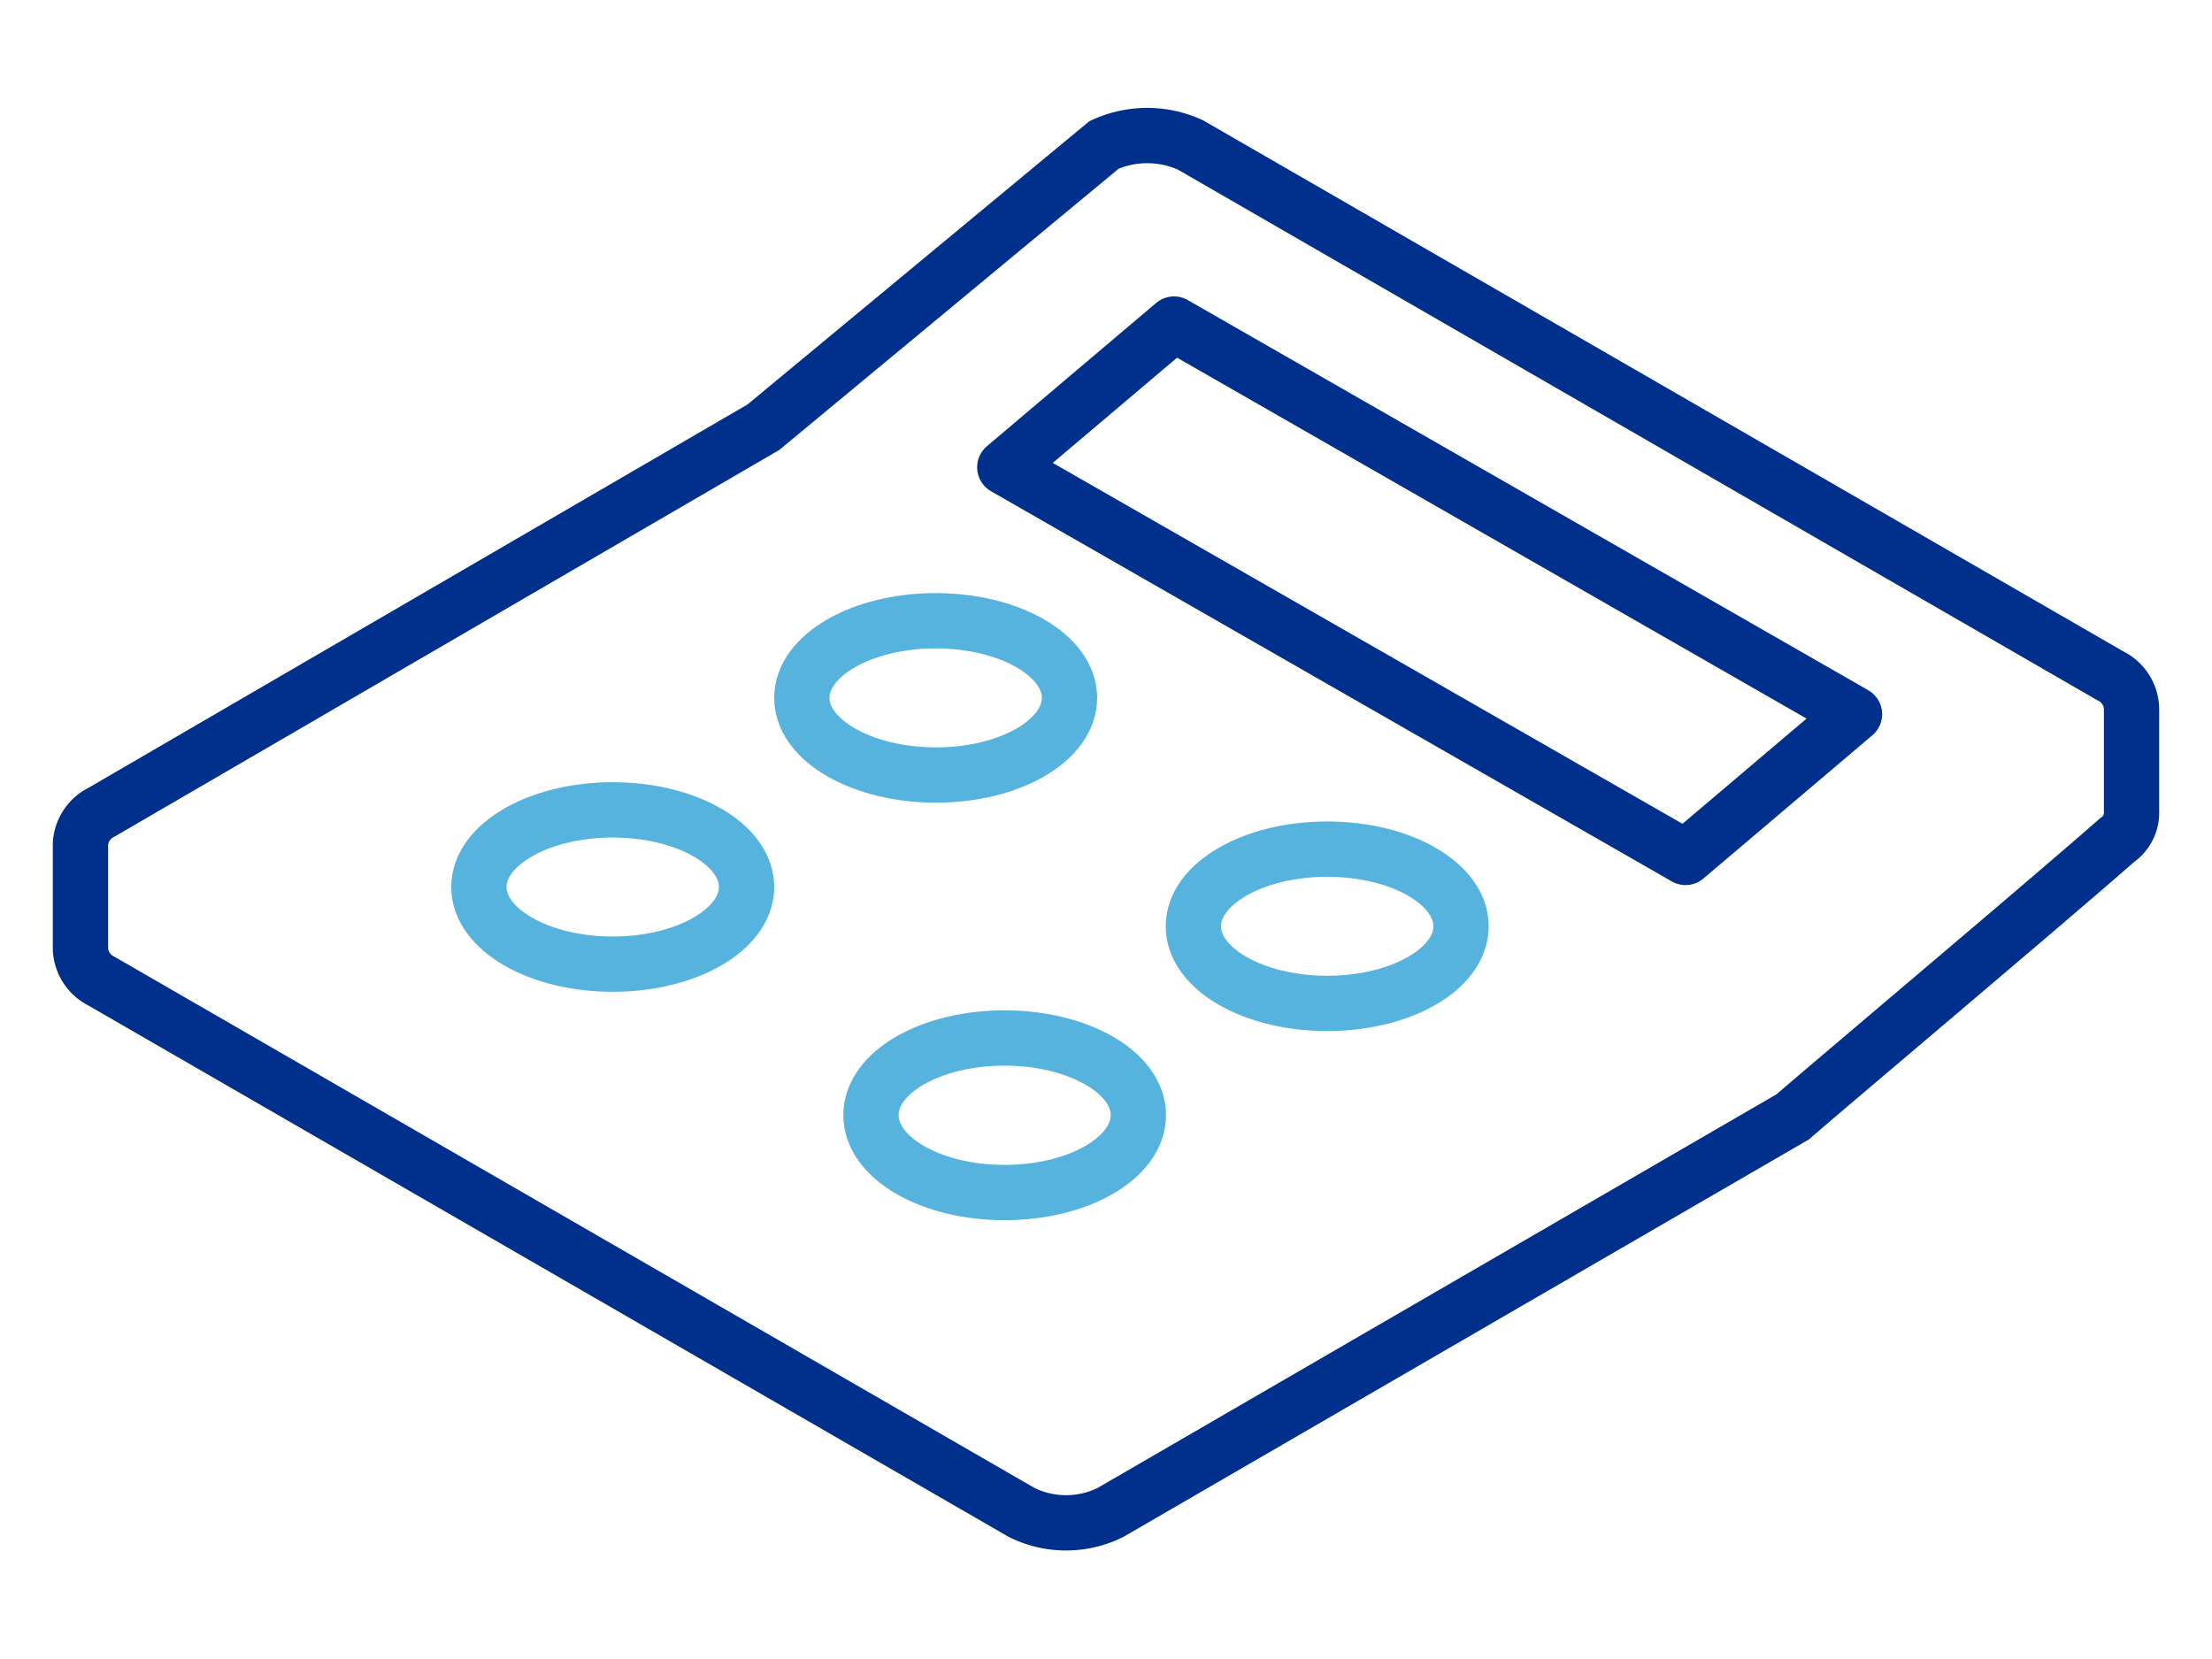
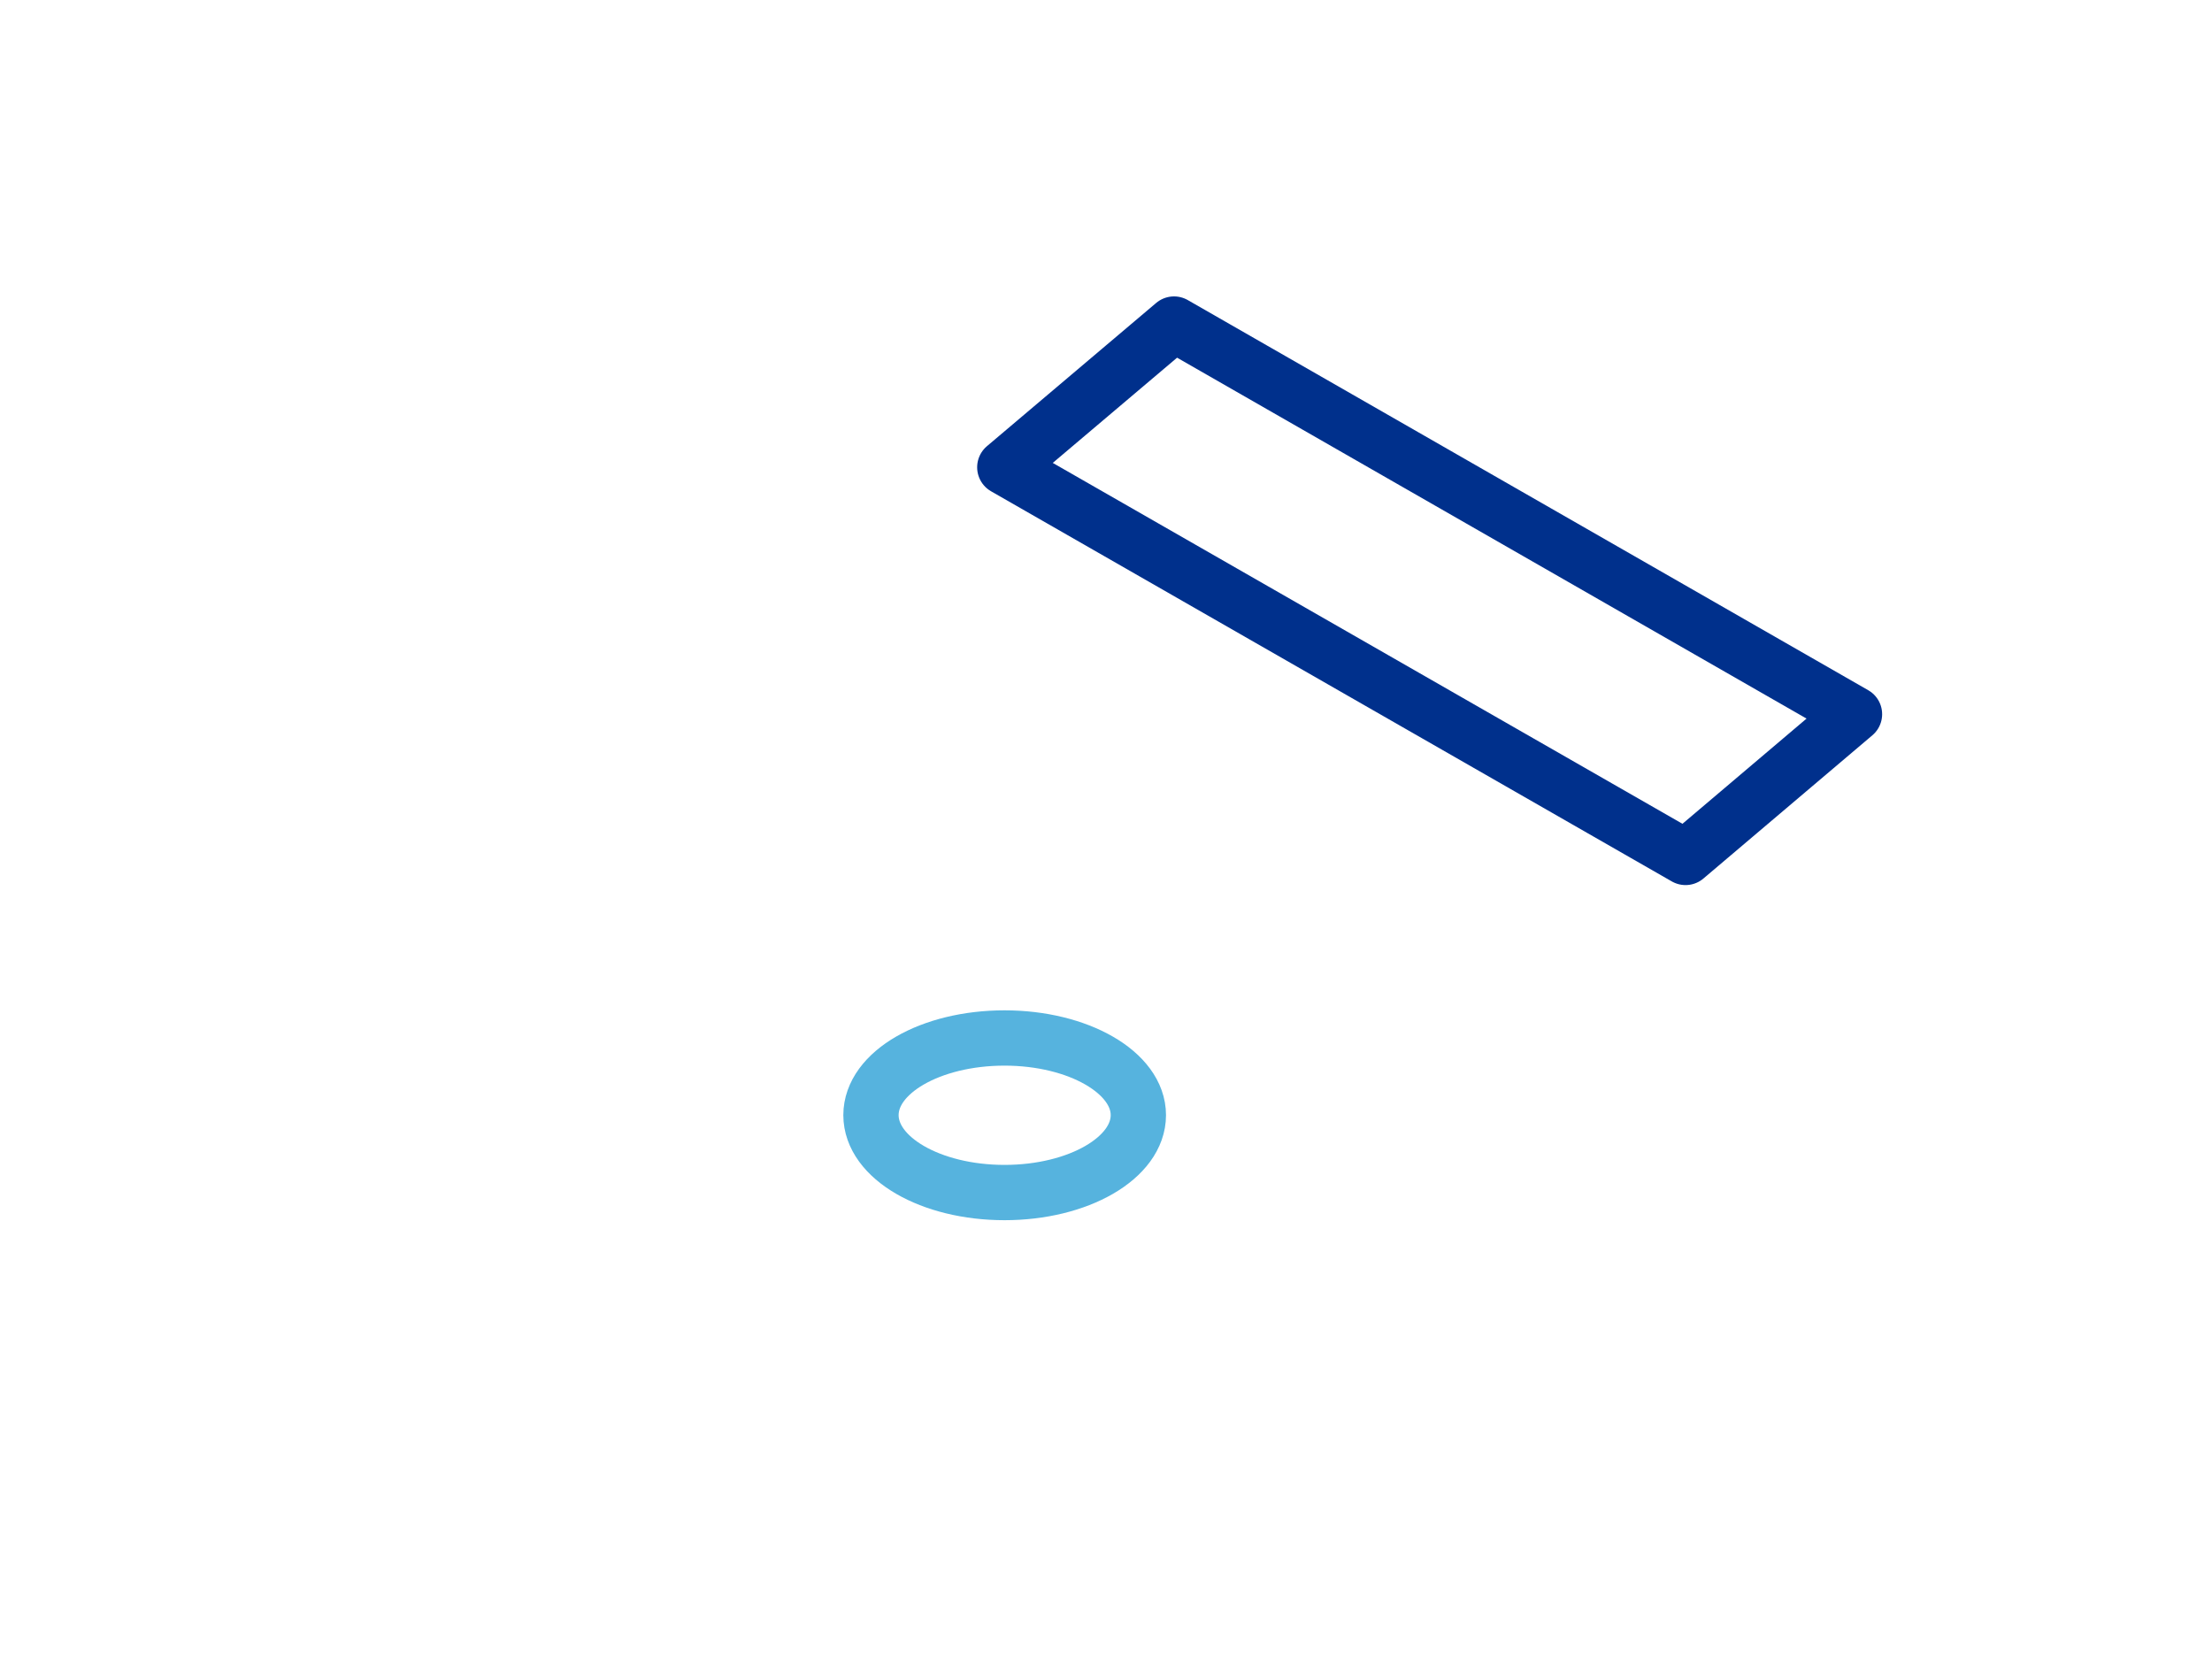
<svg xmlns="http://www.w3.org/2000/svg" id="Layer_1" data-name="Layer 1" viewBox="0 0 80 60">
  <defs>
    <style>.cls-1,.cls-2,.cls-3{fill:none;stroke-width:2px;}.cls-1,.cls-2{stroke:#00308c;}.cls-1{stroke-miterlimit:10;}.cls-2,.cls-3{stroke-linejoin:round;}.cls-3{stroke:#56b3de;}</style>
  </defs>
-   <path class="cls-1" d="M76.56,30.39c-2.5,2.2-10.79,9.18-11.72,10L40.16,54.7a3.62,3.62,0,0,1-3.21,0L3.68,35.49a1.37,1.37,0,0,1-.77-1.16V30.51a1.37,1.37,0,0,1,.77-1.14L27.61,15.45,39.93,5.24a3.77,3.77,0,0,1,3.12,0l33.27,19.2a1.36,1.36,0,0,1,.77,1.26v3.72A1.2,1.2,0,0,1,76.56,30.39Z" />
  <polygon class="cls-2" points="60.96 31.01 36.34 16.9 42.46 11.72 67.07 25.83 60.96 31.01" />
-   <path class="cls-3" d="M38.68,25.24c0,1.54-2.16,2.79-4.83,2.79S29,26.78,29,25.24s2.17-2.79,4.84-2.79S38.68,23.7,38.68,25.24Z" />
-   <ellipse class="cls-3" cx="48" cy="33.5" rx="4.84" ry="2.79" />
-   <path class="cls-3" d="M27,32.08c0,1.54-2.17,2.79-4.84,2.79s-4.84-1.25-4.84-2.79,2.17-2.79,4.84-2.79S27,30.54,27,32.08Z" />
  <path class="cls-3" d="M41.17,40.33c0,1.55-2.17,2.8-4.84,2.8s-4.83-1.25-4.83-2.8,2.16-2.79,4.83-2.79S41.17,38.79,41.17,40.33Z" />
</svg>